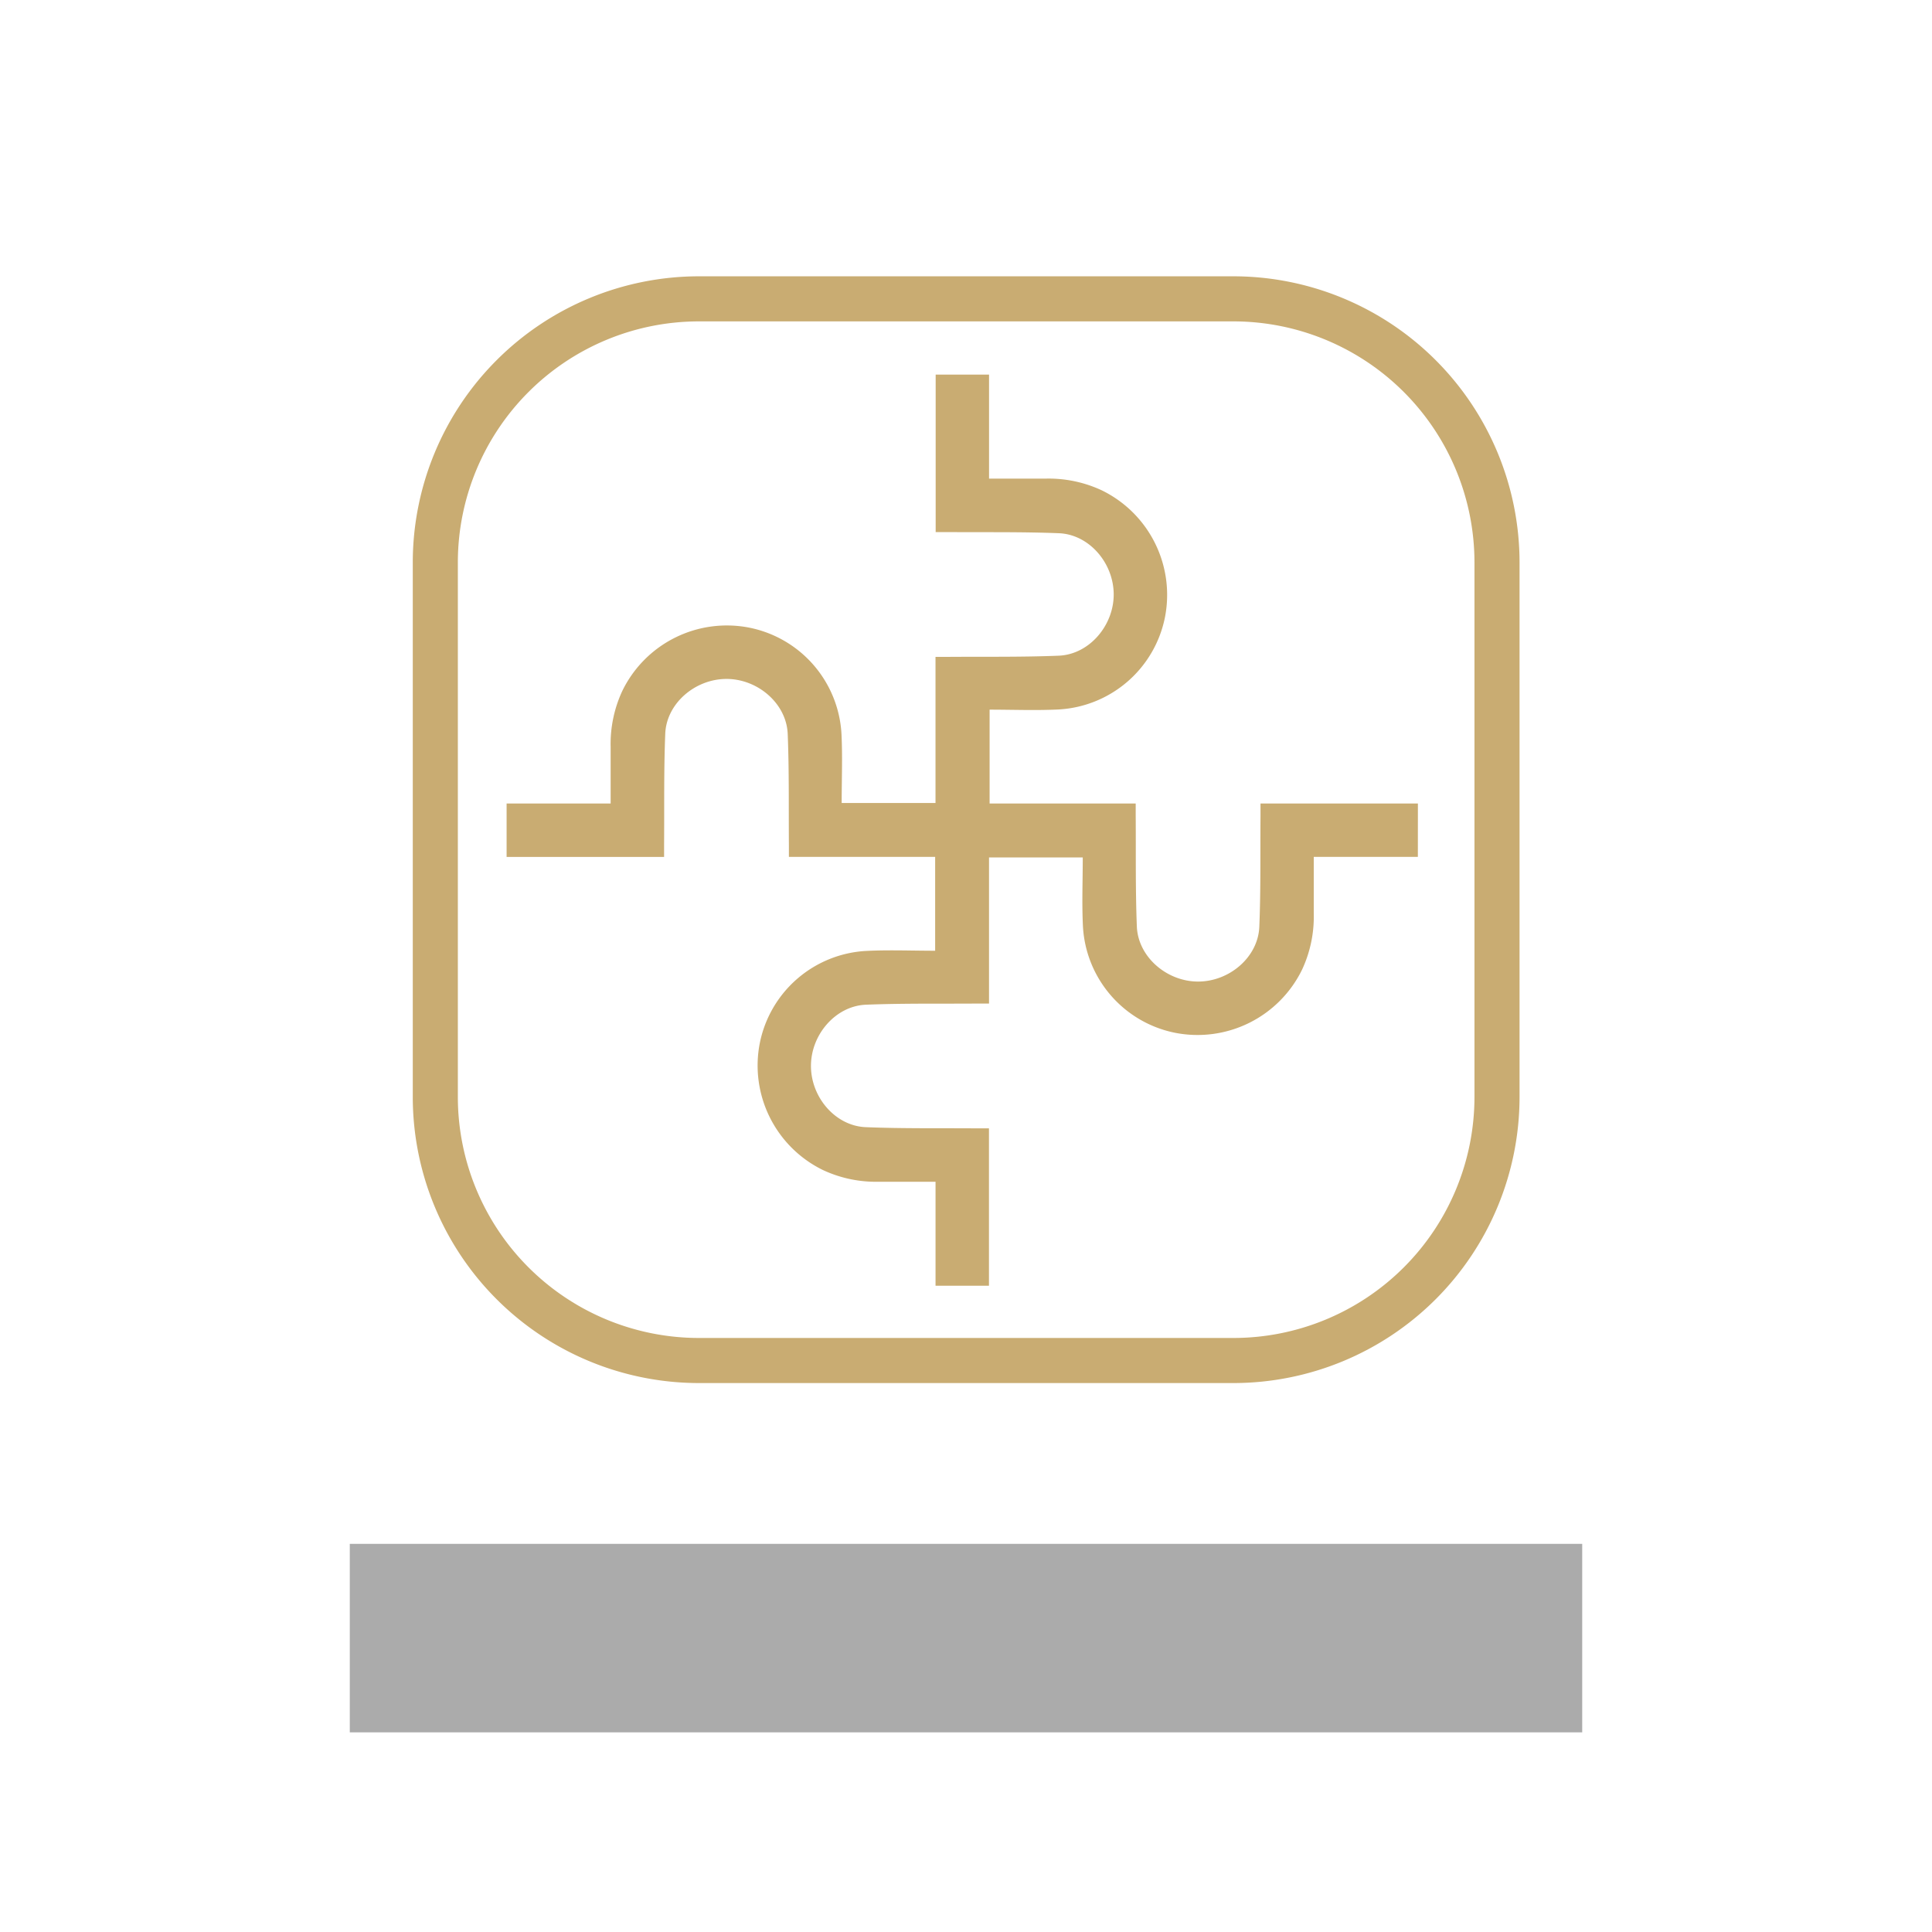
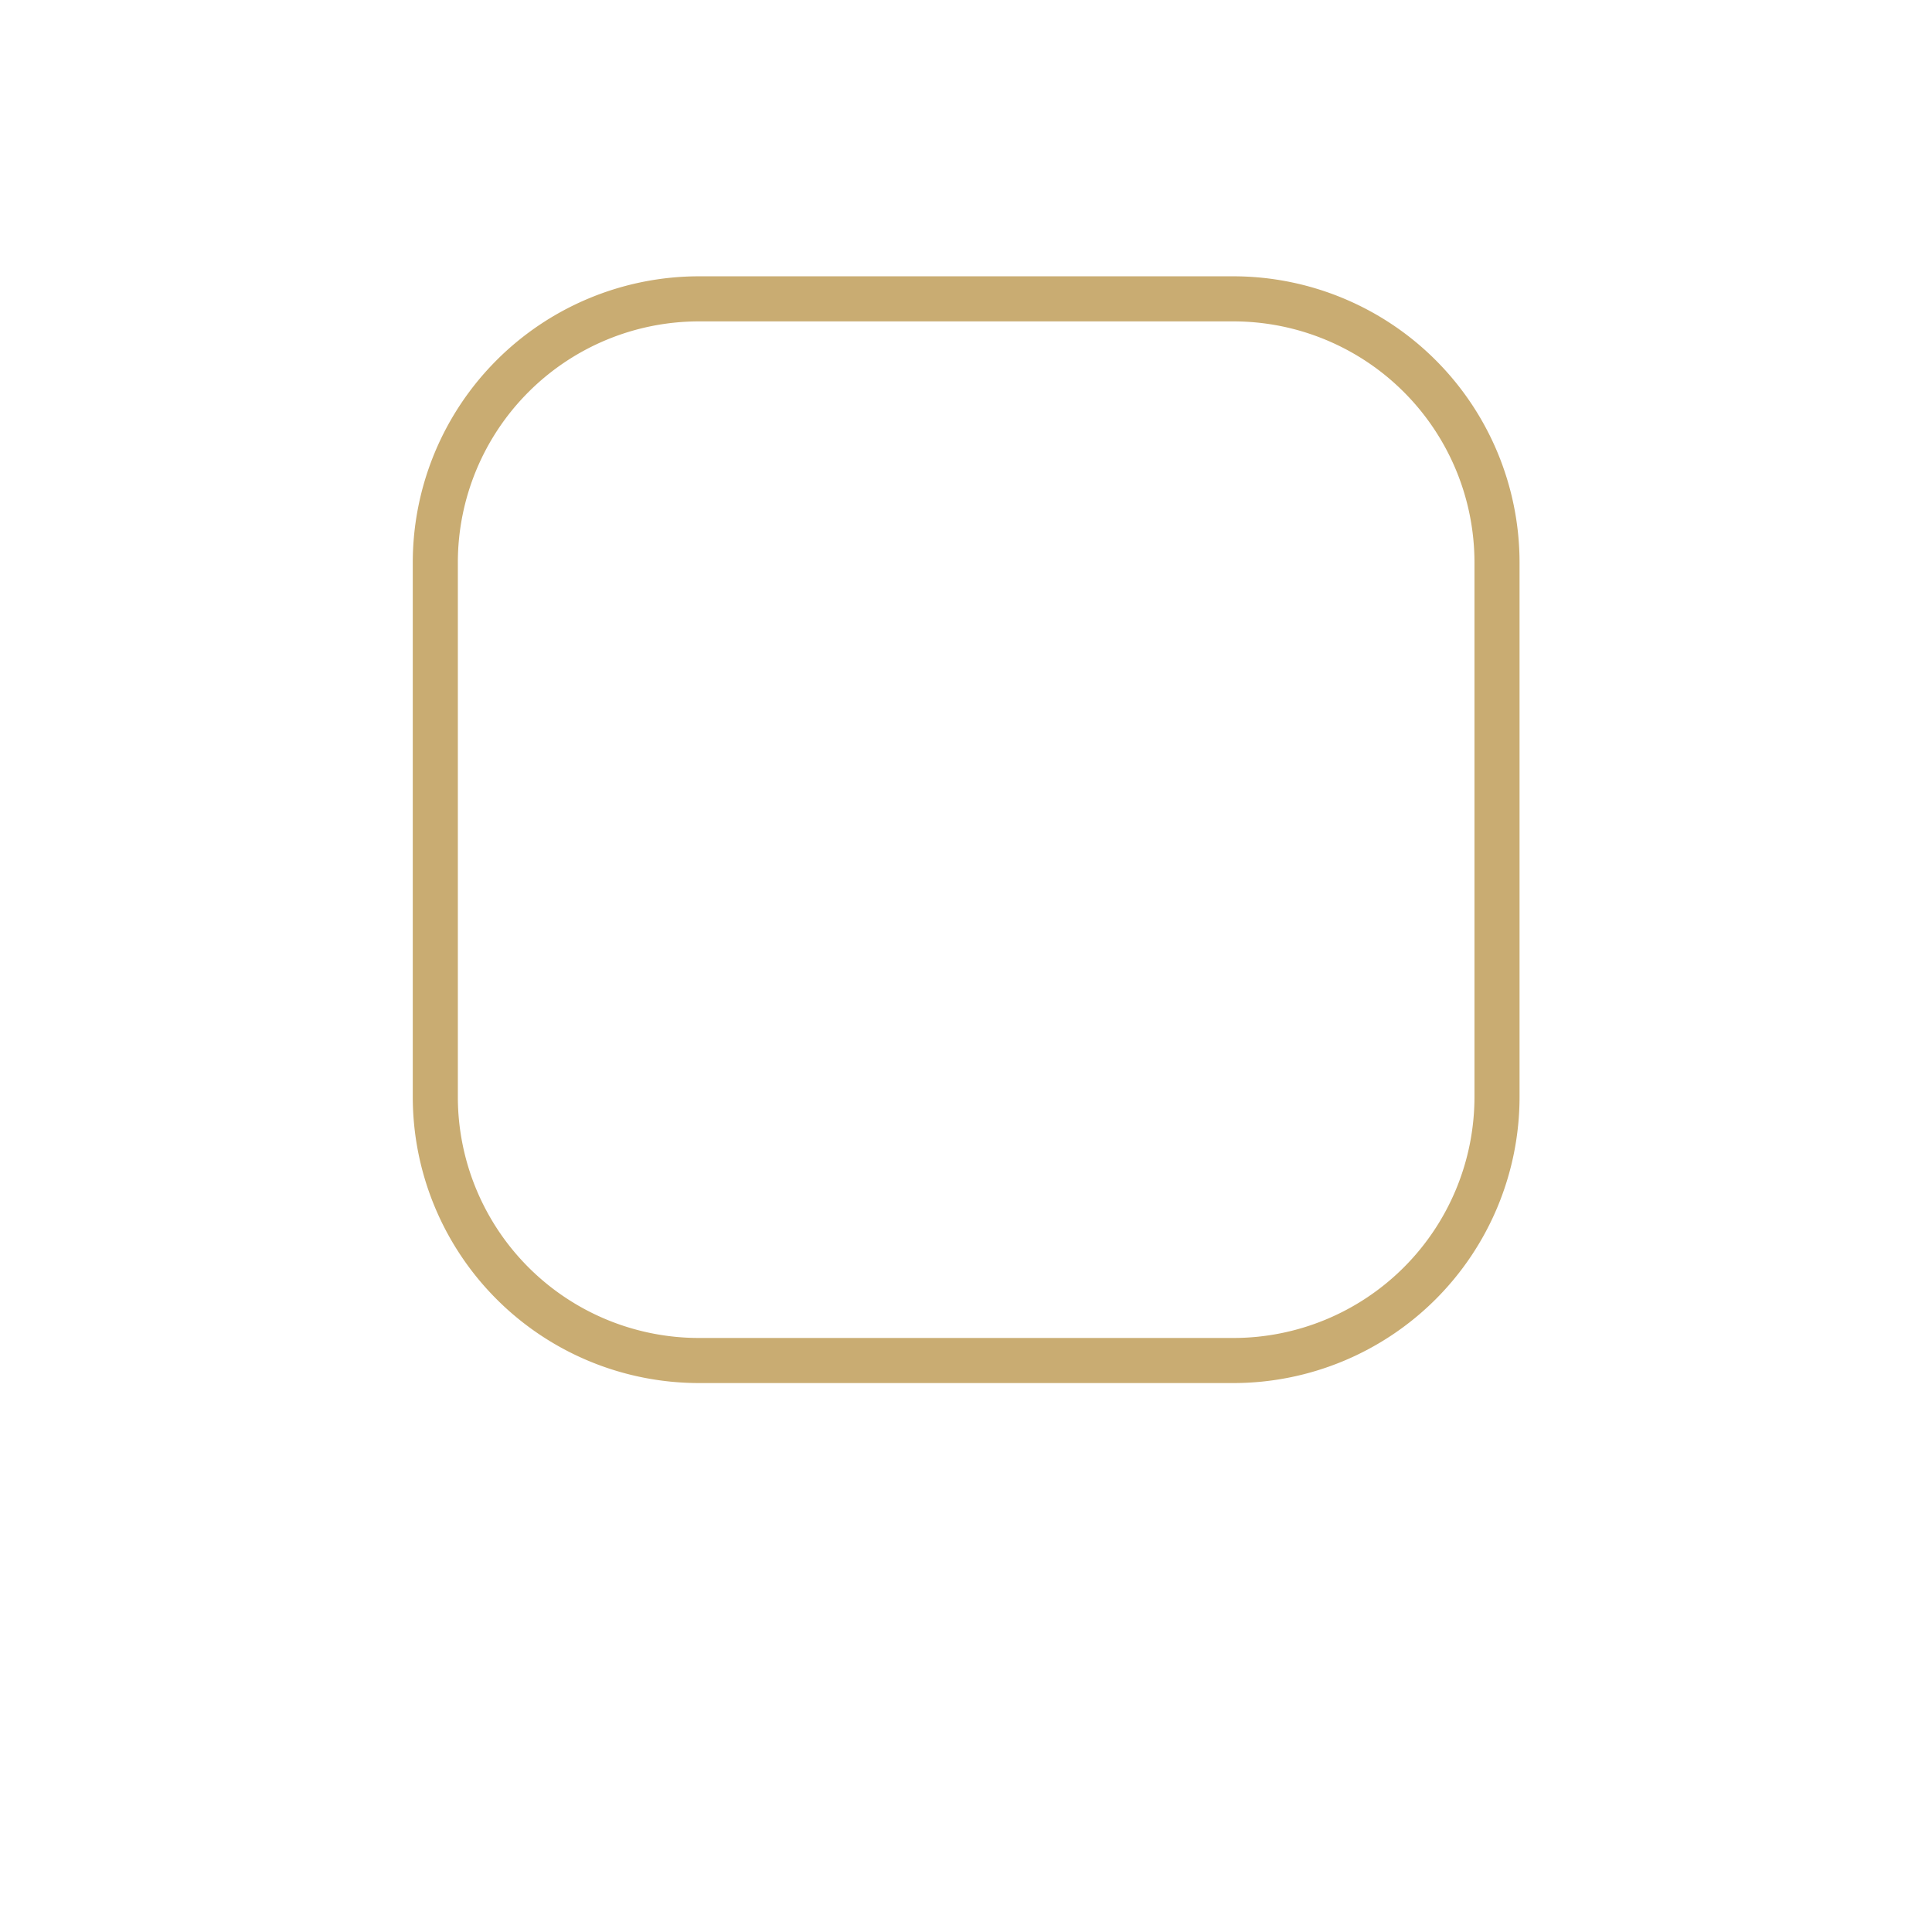
<svg xmlns="http://www.w3.org/2000/svg" id="Capa_1" data-name="Capa 1" viewBox="0 0 600 600">
  <defs>
    <style>.cls-1{fill:#ababab;}.cls-2{fill:#c9ac72;}</style>
  </defs>
-   <rect class="cls-1" x="108.63" y="479.46" width="382.74" height="58.54" />
-   <path class="cls-2" d="M440.33,266.12H408c0,6.05,0,11.82,0,17.59a38.86,38.86,0,0,1-3.62,17.4,36.12,36.12,0,0,1-39.52,19.62,35.68,35.68,0,0,1-28.54-33c-.36-7.07-.06-14.17-.06-21.44H307.15v45.37h-3.44c-11.6.09-23.21-.1-34.79.36-9.47.39-17.13,9.37-17.07,19.12s7.66,18.53,17,18.91c11.49.47,23,.28,34.51.37h3.77v48.88H290.54V367H273a38.86,38.86,0,0,1-17.4-3.62,36.11,36.11,0,0,1-19.62-39.52,35.67,35.67,0,0,1,33-28.54c7.07-.36,14.17-.06,21.44-.06V266.12H245v-3.41c-.09-11.6.1-23.21-.37-34.79-.38-9.47-9.37-17.13-19.11-17.07s-18.54,7.66-18.92,17c-.46,11.49-.27,23-.36,34.51,0,1.17,0,2.34,0,3.77H157.33V249.54h32.31c0-6,0-11.81,0-17.58a39,39,0,0,1,3.63-17.4,36.1,36.1,0,0,1,39.52-19.62,35.67,35.67,0,0,1,28.54,33c.35,7.07.06,14.17.06,21.44h29.14V204H294c11.6-.09,23.21.1,34.8-.37,9.46-.38,17.13-9.37,17.07-19.11s-7.66-18.54-17-18.92c-11.49-.46-23-.27-34.52-.36h-3.77V116.33h16.58v32.31c6.05,0,11.82,0,17.59,0a39,39,0,0,1,17.4,3.63,36.11,36.11,0,0,1,19.62,39.52,35.68,35.68,0,0,1-33,28.54c-7.07.35-14.17.06-21.44.06v29.14h45.37c0,1.3,0,2.37,0,3.43.09,11.6-.1,23.21.36,34.8.39,9.46,9.37,17.13,19.12,17.07s18.53-7.66,18.91-17c.47-11.49.28-23,.37-34.52,0-1.17,0-2.33,0-3.77h48.88Z" />
-   <path class="cls-2" d="M383.05,423H217a82.4,82.4,0,0,1-82.31-82.3V174.63A82.41,82.41,0,0,1,217,92.31h166.1a82.41,82.41,0,0,1,82.31,82.32V340.72A82.4,82.4,0,0,1,383.05,423ZM217,93.31a81.41,81.41,0,0,0-81.31,81.32V340.72A81.4,81.4,0,0,0,217,422h166.1a81.4,81.4,0,0,0,81.31-81.3V174.63a81.41,81.41,0,0,0-81.31-81.32Z" />
  <path class="cls-2" d="M383.05,429.52H217a88.9,88.9,0,0,1-88.81-88.8V174.63A88.92,88.92,0,0,1,217,85.81h166.1a88.92,88.92,0,0,1,88.81,88.82V340.72A88.9,88.9,0,0,1,383.05,429.52ZM217,99.81a74.9,74.9,0,0,0-74.81,74.82V340.72A74.89,74.89,0,0,0,217,415.52h166.1a74.89,74.89,0,0,0,74.81-74.8V174.63a74.9,74.9,0,0,0-74.81-74.82Z" />
</svg>